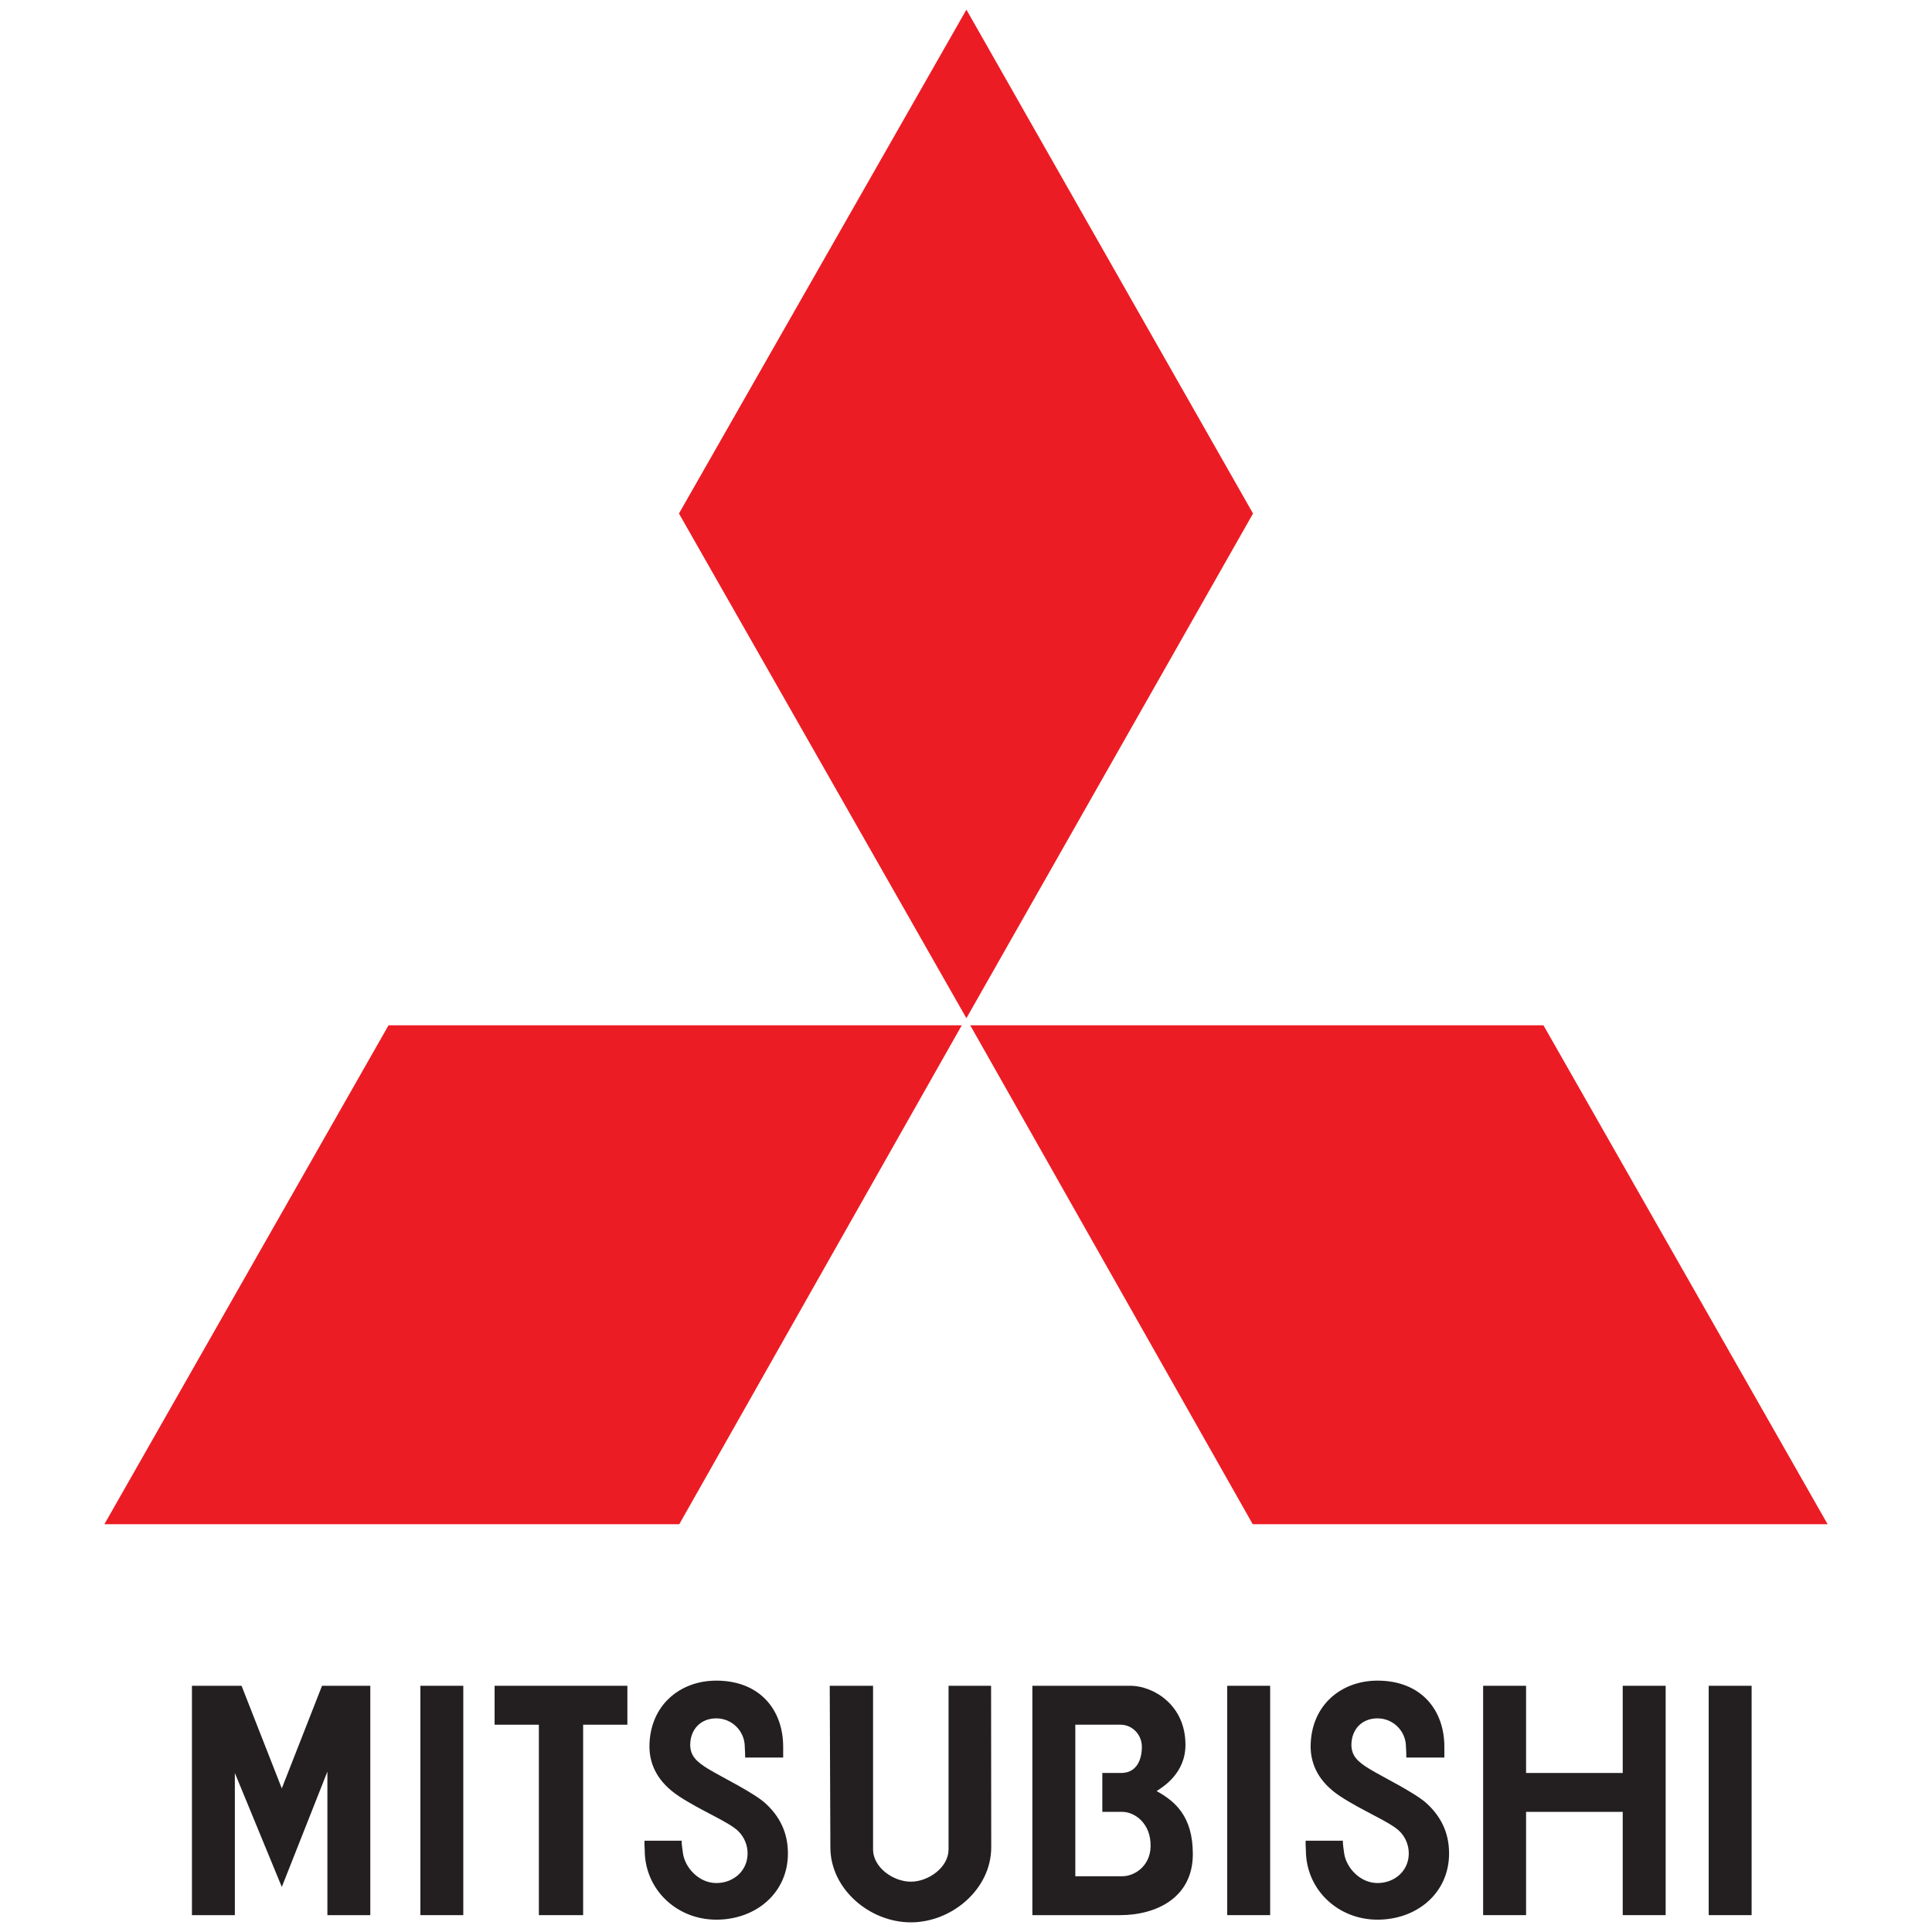
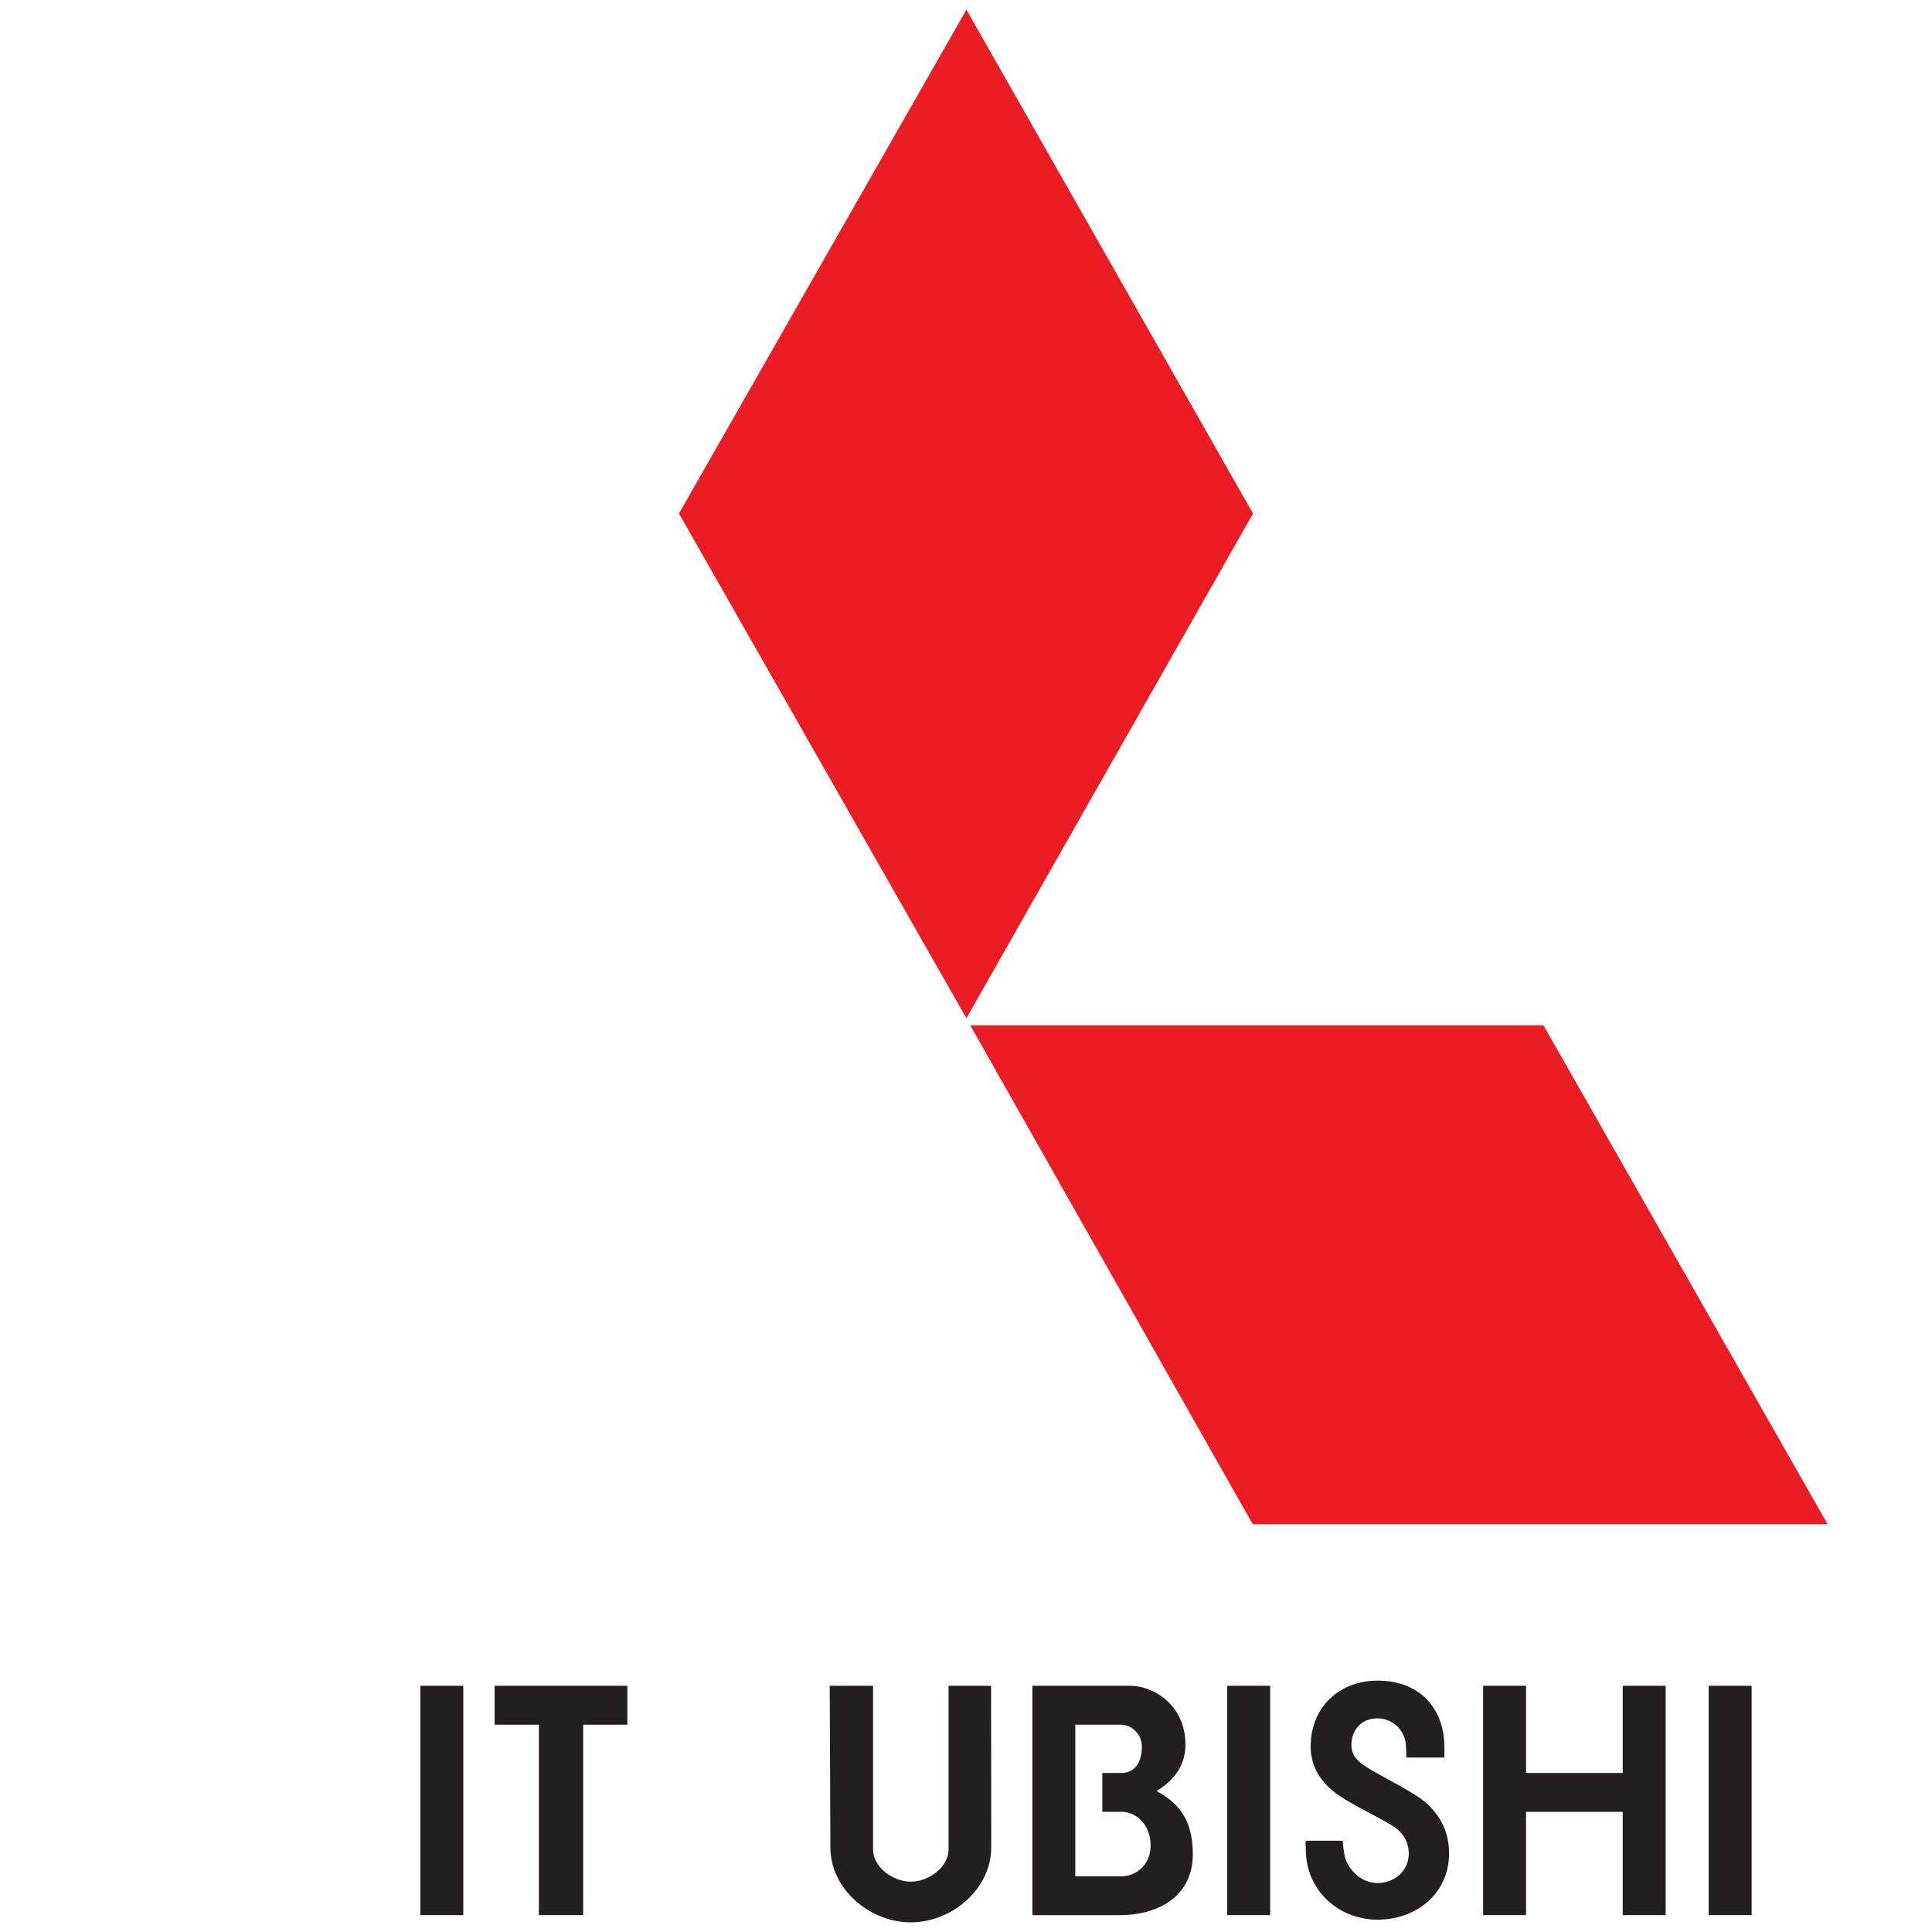
<svg xmlns="http://www.w3.org/2000/svg" version="1.1" id="Layer_1" x="0px" y="0px" viewBox="0 0 100 100" style="enable-background:new 0 0 100 100;" xml:space="preserve">
  <style type="text/css">
	.st0{fill-rule:evenodd;clip-rule:evenodd;fill:#EC1C24;}
	.st1{fill-rule:evenodd;clip-rule:evenodd;fill:#231F20;}
</style>
  <g>
-     <polygon class="st0" points="49.781,53.07 20.11,53.07 5.403,78.893 35.159,78.893 49.781,53.07 49.781,53.07  " />
    <polygon class="st0" points="64.857,26.58 50.021,0.5 35.143,26.58 50.021,52.702 64.857,26.58 64.857,26.58  " />
    <polygon class="st0" points="64.841,78.893 94.597,78.893 79.89,53.07 50.219,53.07 64.841,78.893 64.841,78.893  " />
    <polygon class="st1" points="63.521,99.127 65.743,99.127 65.743,87.256 63.521,87.256 63.521,99.127 63.521,99.127  " />
    <polygon class="st1" points="88.442,99.127 90.663,99.127 90.663,87.256 88.442,87.256 88.442,99.127 88.442,99.127  " />
    <polygon class="st1" points="21.759,99.127 23.98,99.127 23.98,87.256 21.759,87.256 21.759,99.127 21.759,99.127  " />
    <polygon class="st1" points="32.473,87.256 25.601,87.256 25.601,89.27 27.892,89.27 27.892,99.127 30.183,99.127 30.183,89.27    32.473,89.27 32.473,87.256 32.473,87.256  " />
    <polygon class="st1" points="83.992,91.769 78.989,91.769 78.989,87.256 76.767,87.256 76.767,99.127 78.989,99.127 78.989,93.782    83.992,93.782 83.992,99.127 86.214,99.127 86.214,87.256 83.992,87.256 83.992,91.769 83.992,91.769  " />
-     <polygon class="st1" points="14.586,92.567 12.503,87.256 9.935,87.256 9.935,99.127 12.156,99.127 12.156,91.769 14.586,97.669    16.946,91.699 16.946,99.127 19.167,99.127 19.167,87.256 16.668,87.256 14.586,92.567 14.586,92.567  " />
    <path class="st1" d="M51.298,87.257h-2.201v8.469l0,0c0,0.922-1.032,1.669-1.954,1.669c-0.922,0-1.954-0.747-1.954-1.669l0,0   v-8.469h-2.242l0.033,8.365l0,0c0,2.142,2.021,3.878,4.163,3.878c2.142,0,4.163-1.736,4.163-3.878l0,0L51.298,87.257L51.298,87.257   L51.298,87.257z" />
    <path class="st1" d="M59.867,92.706c0.312-0.208,1.492-0.903,1.492-2.395c0-2.083-1.666-3.02-2.777-3.054l0,0h-5.146v11.87h4.556   l0,0c1.805,0,3.749-0.868,3.749-3.159C61.741,93.99,60.804,93.226,59.867,92.706L59.867,92.706L59.867,92.706L59.867,92.706z    M58.096,97.114h-2.438V89.27h2.334l0,0c0.625,0,1.111,0.521,1.111,1.145s-0.243,1.354-1.076,1.354l0,0h-0.971v2.013h1.04l0,0   c0.625,0,1.492,0.59,1.458,1.805C59.524,96.627,58.686,97.114,58.096,97.114L58.096,97.114L58.096,97.114L58.096,97.114z" />
-     <path class="st1" d="M33.363,95.274c-0.017,0.122,0,0.26,0.008,0.486c0,2.047,1.659,3.602,3.706,3.602s3.706-1.382,3.706-3.428   c0-1.077-0.422-1.909-1.155-2.586c-0.598-0.553-2.303-1.382-2.968-1.788c-0.625-0.382-0.92-0.677-0.935-1.232   c0-0.813,0.538-1.386,1.351-1.386s1.473,0.659,1.473,1.473c0.015,0.208,0.02,0.417,0.02,0.555l0,0h1.968v-0.555l0,0   c0-1.911-1.205-3.426-3.461-3.426c-1.911,0-3.461,1.308-3.461,3.426c0.007,0.937,0.441,1.84,1.517,2.551   c1.156,0.765,2.603,1.336,3.089,1.822c0.293,0.293,0.474,0.698,0.474,1.145c0,0.895-0.725,1.533-1.62,1.533   c-0.895,0-1.614-0.787-1.724-1.533c-0.023-0.191-0.081-0.52-0.064-0.659l0,0H33.363L33.363,95.274L33.363,95.274z" />
    <path class="st1" d="M70.883,91.56c-0.625-0.382-0.92-0.677-0.935-1.232c0-0.813,0.538-1.386,1.351-1.386   c0.813,0,1.473,0.659,1.473,1.473c0.015,0.208,0.02,0.417,0.02,0.555l0,0h1.968v-0.555l0,0c0-1.911-1.205-3.426-3.461-3.426   c-1.911,0-3.461,1.308-3.461,3.426c0.007,0.937,0.441,1.84,1.517,2.551c1.156,0.765,2.603,1.336,3.089,1.822   c0.293,0.293,0.474,0.698,0.474,1.145c0,0.895-0.725,1.533-1.62,1.533c-0.895,0-1.614-0.787-1.724-1.533   c-0.023-0.191-0.081-0.52-0.064-0.659l0,0h-1.926l0,0c-0.017,0.122,0,0.26,0.008,0.486c0,2.047,1.659,3.602,3.706,3.602   c2.047,0,3.706-1.382,3.706-3.428c0-1.077-0.422-1.909-1.155-2.586C73.252,92.795,71.547,91.966,70.883,91.56L70.883,91.56   L70.883,91.56L70.883,91.56z" />
  </g>
</svg>